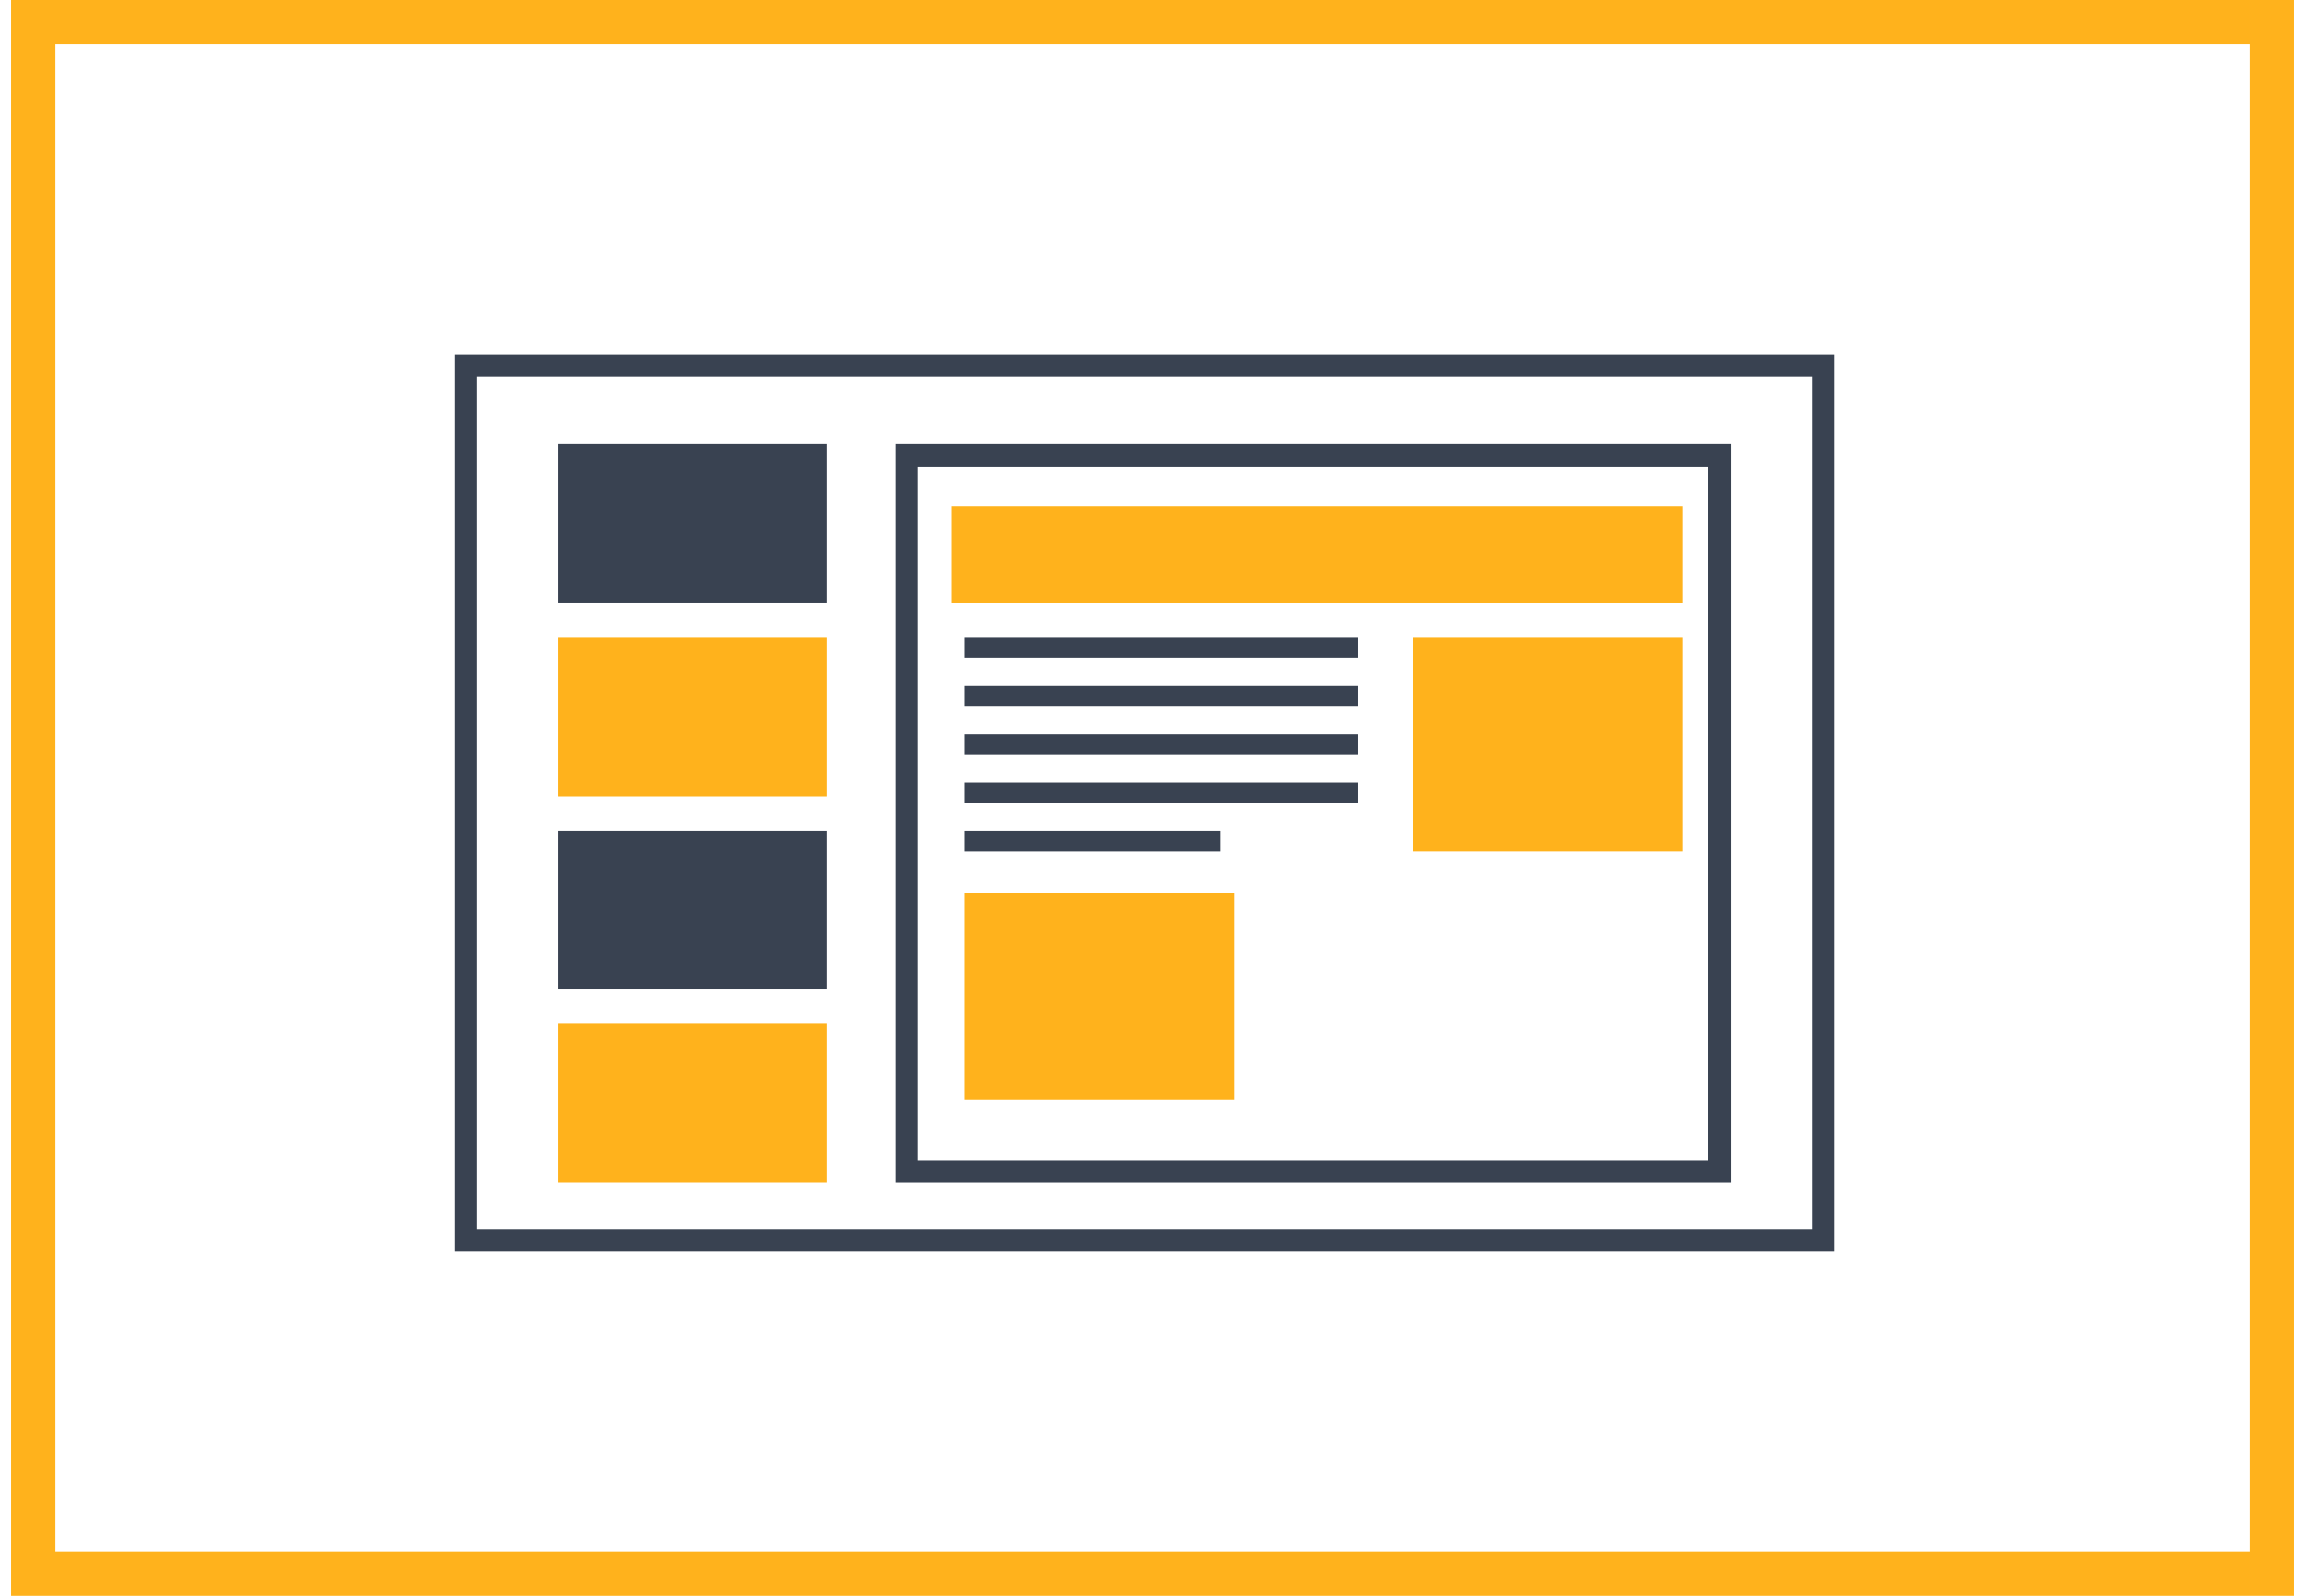
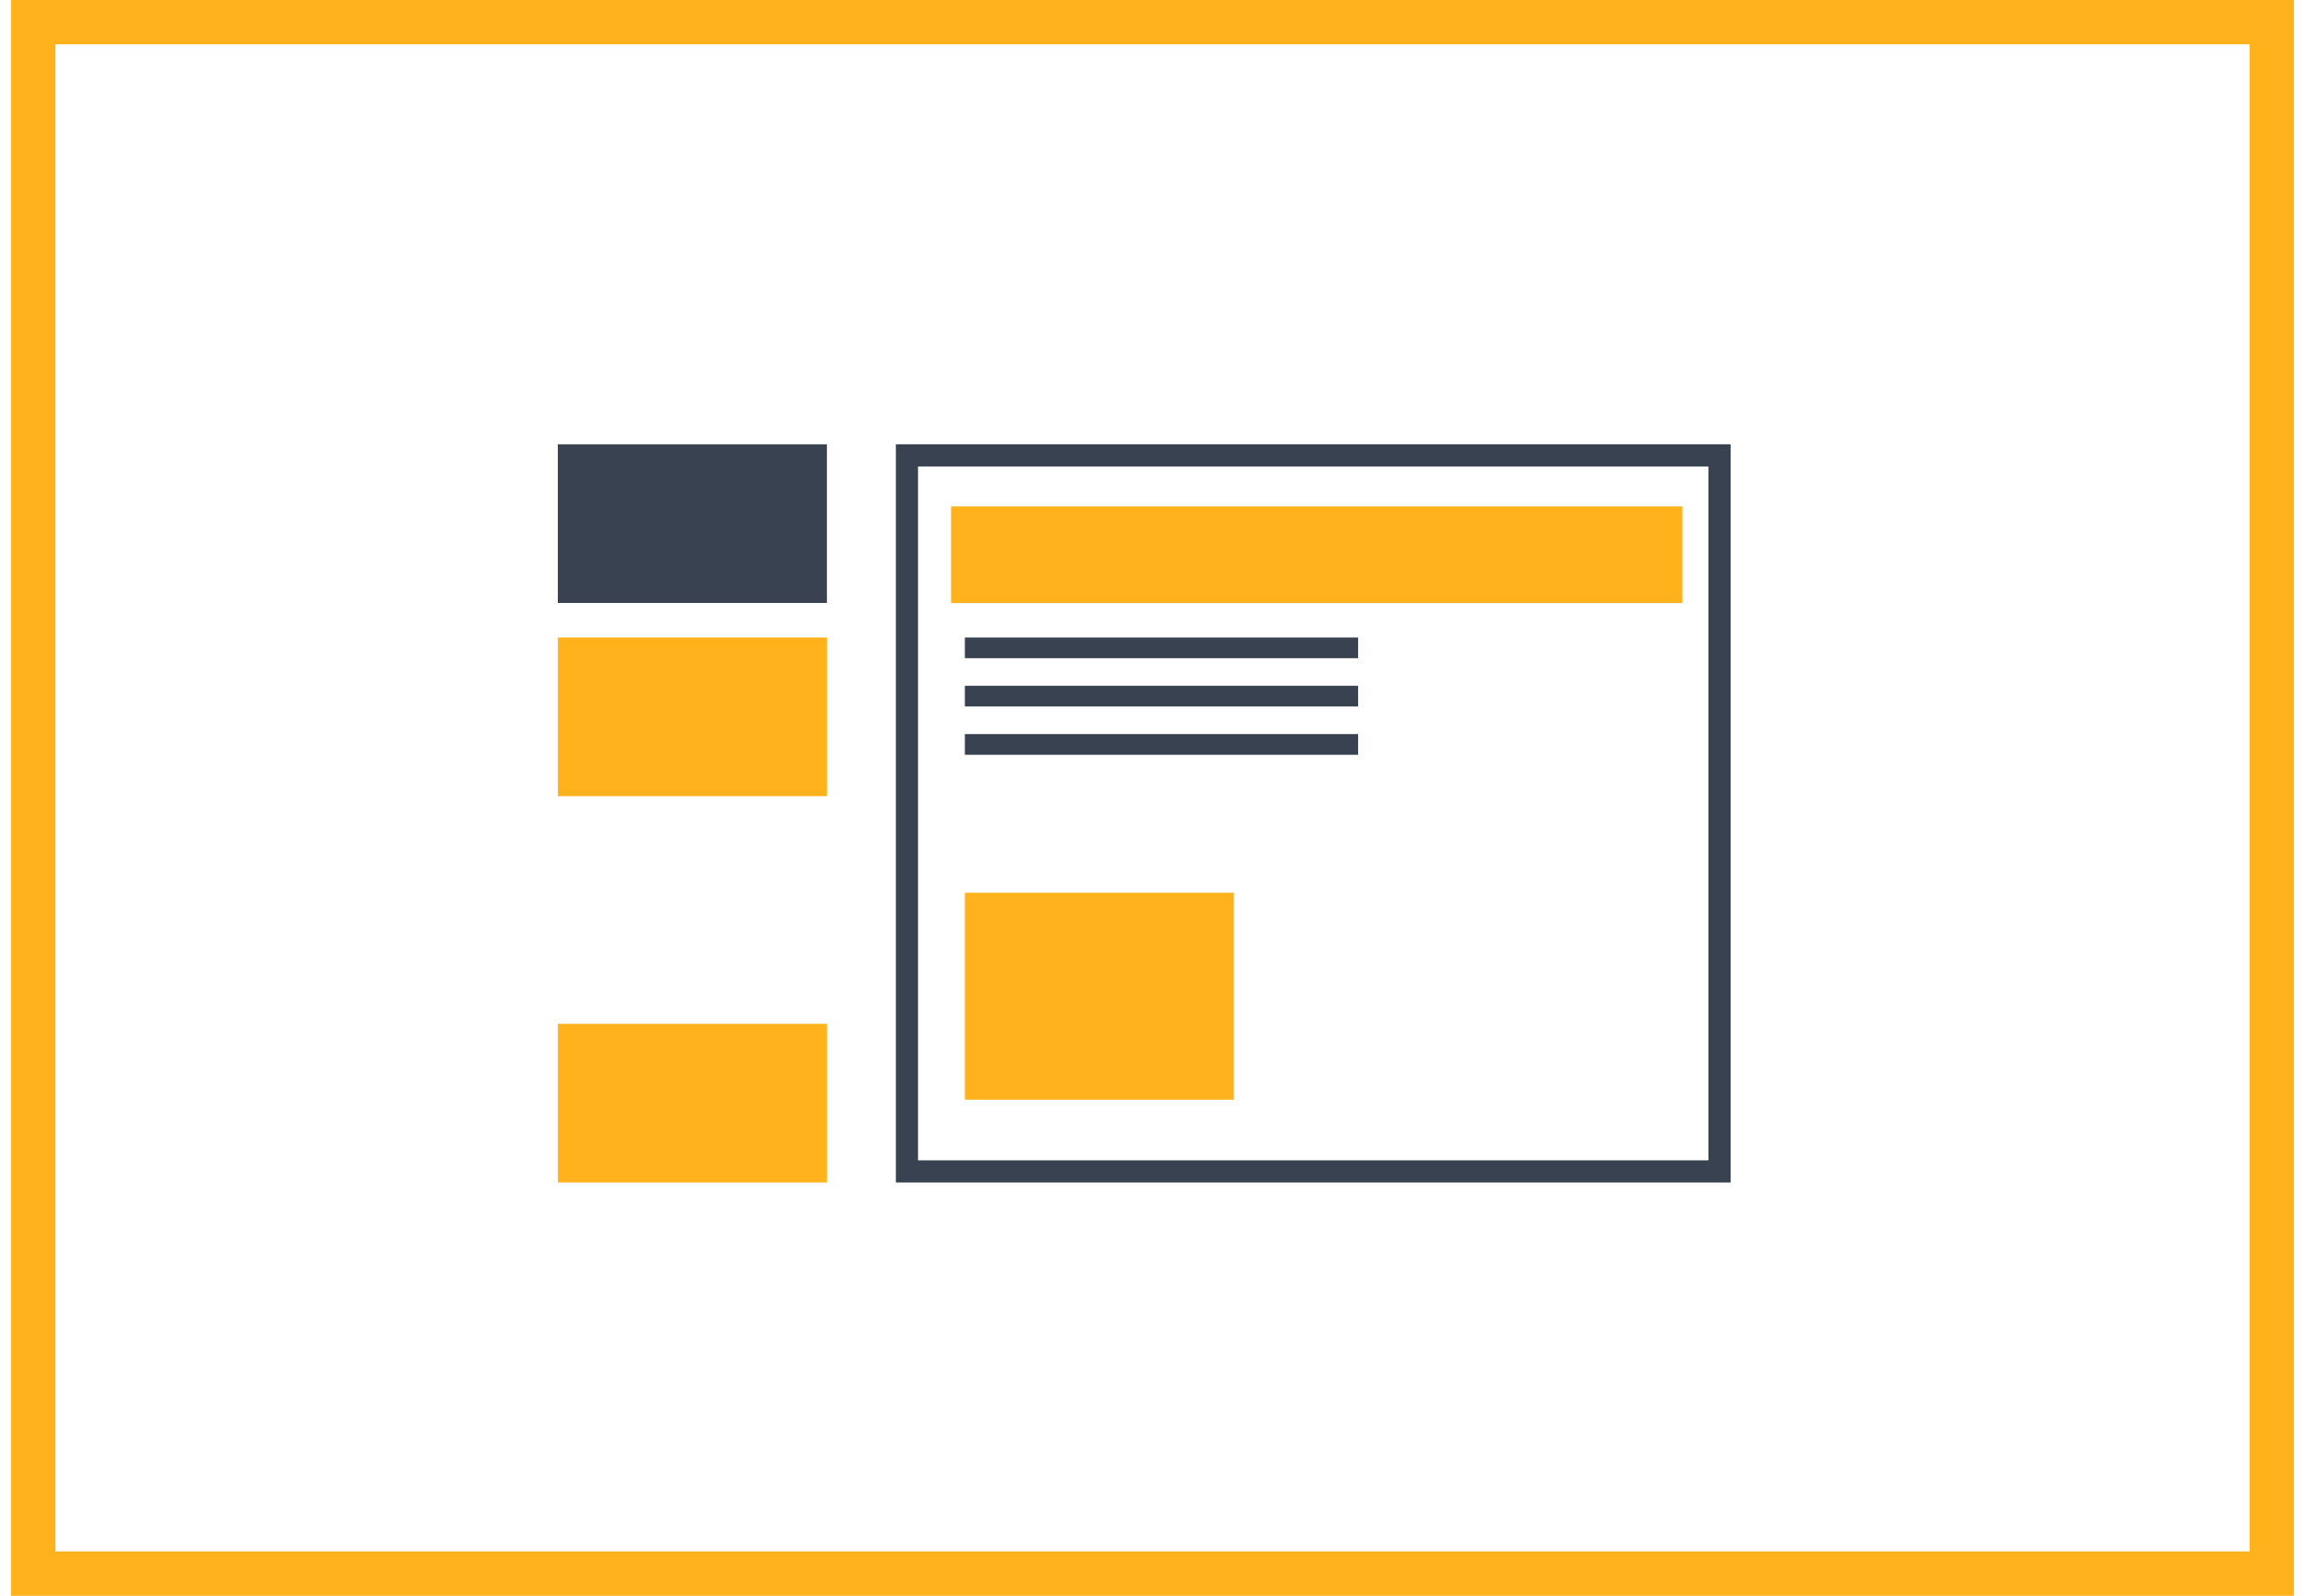
<svg xmlns="http://www.w3.org/2000/svg" width="104" height="72" viewBox="0 0 104 72" fill="none">
  <rect x="1.5" y="1" width="101" height="70" stroke="#FFB21C" stroke-width="2" />
  <rect x="37.309" y="20.046" width="7.159" height="12.139" transform="rotate(90 37.309 20.046)" fill="#394251" />
  <rect x="77.585" y="20.546" width="32.306" height="36.664" transform="rotate(90 77.585 20.546)" stroke="#394251" />
  <rect x="37.309" y="28.763" width="7.159" height="12.139" transform="rotate(90 37.309 28.763)" fill="#FFB21C" />
-   <rect x="75.906" y="28.763" width="9.649" height="12.139" transform="rotate(90 75.906 28.763)" fill="#FFB21C" />
  <rect x="55.673" y="40.28" width="9.338" height="12.139" transform="rotate(90 55.673 40.28)" fill="#FFB21C" />
  <rect x="75.906" y="22.848" width="4.358" height="32.995" transform="rotate(90 75.906 22.848)" fill="#FFB21C" />
-   <rect x="37.309" y="37.479" width="7.159" height="12.139" transform="rotate(90 37.309 37.479)" fill="#394251" />
  <rect x="37.309" y="46.193" width="7.159" height="12.139" transform="rotate(90 37.309 46.193)" fill="#FFB21C" />
-   <rect x="21" y="16.5" width="61.254" height="39.465" stroke="#394251" />
  <rect x="43.534" y="28.763" width="17.742" height="0.934" fill="#394251" />
  <rect x="43.534" y="30.941" width="17.742" height="0.934" fill="#394251" />
  <rect x="43.534" y="33.121" width="17.742" height="0.934" fill="#394251" />
-   <rect x="43.534" y="35.299" width="17.742" height="0.934" fill="#394251" />
-   <rect x="43.534" y="37.479" width="11.517" height="0.934" fill="#394251" />
</svg>